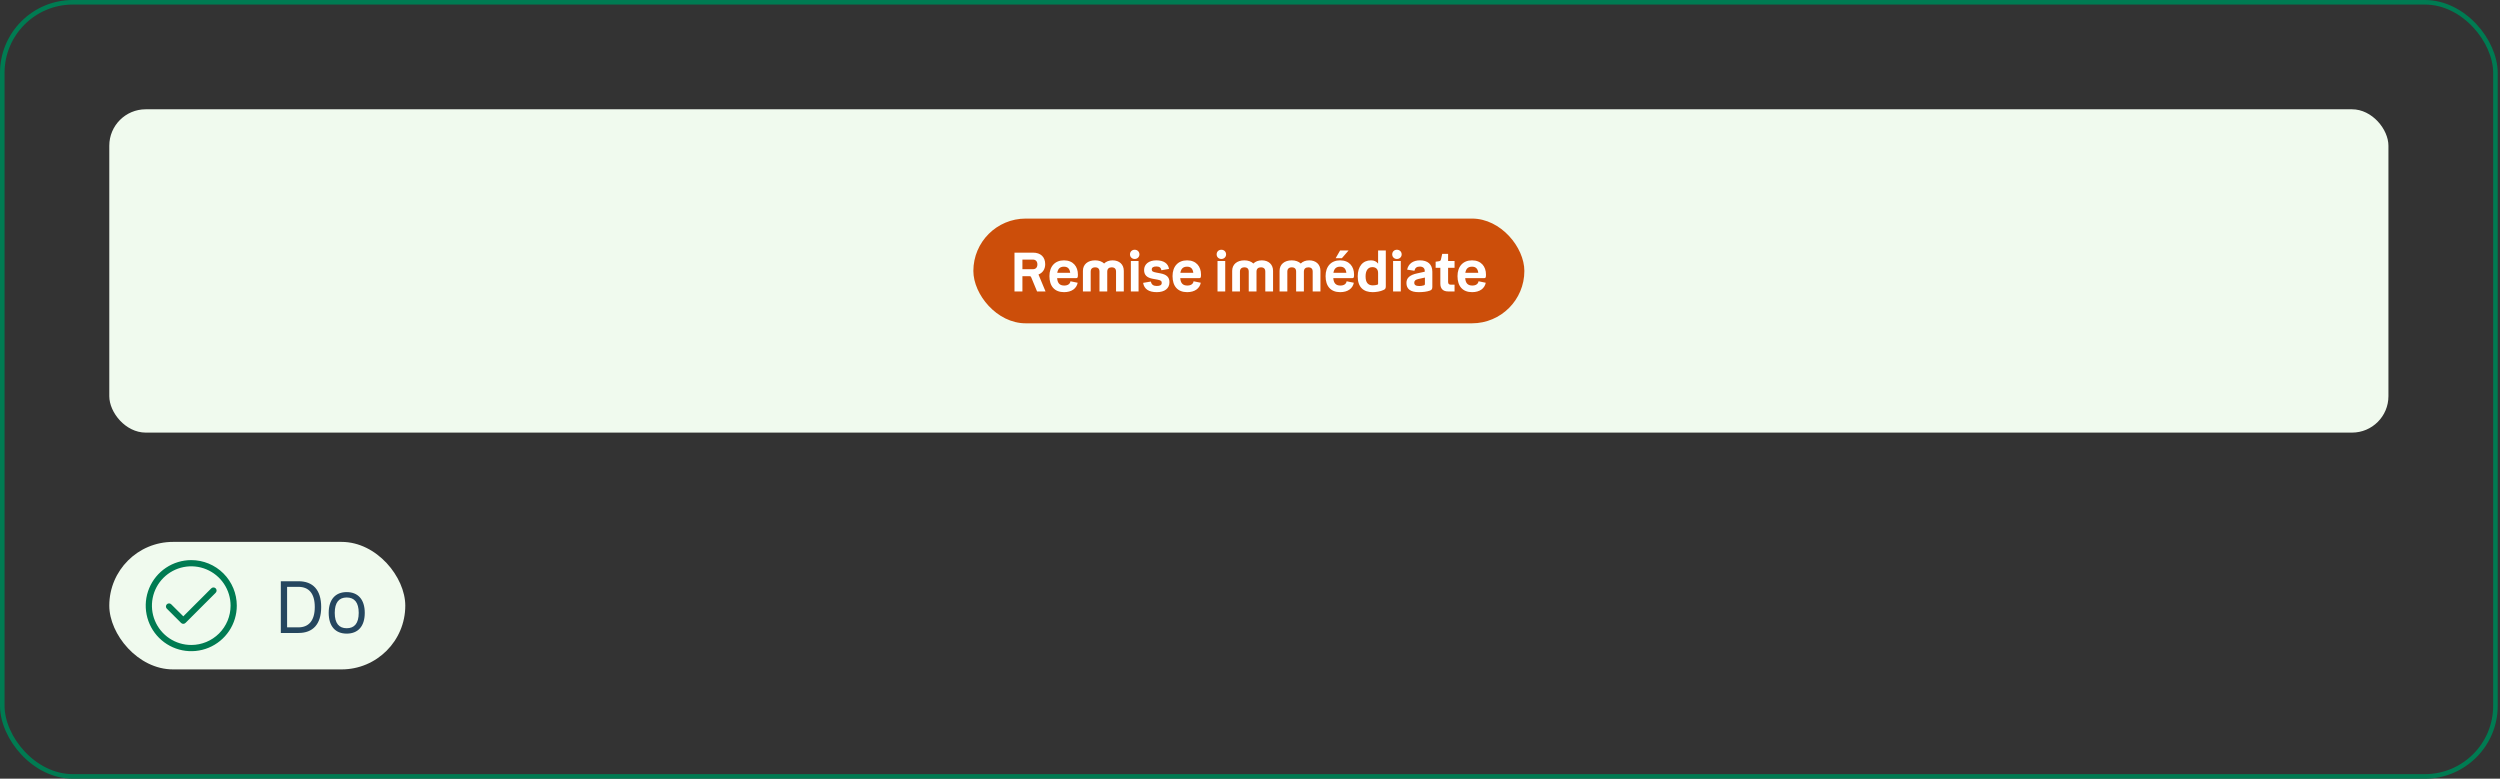
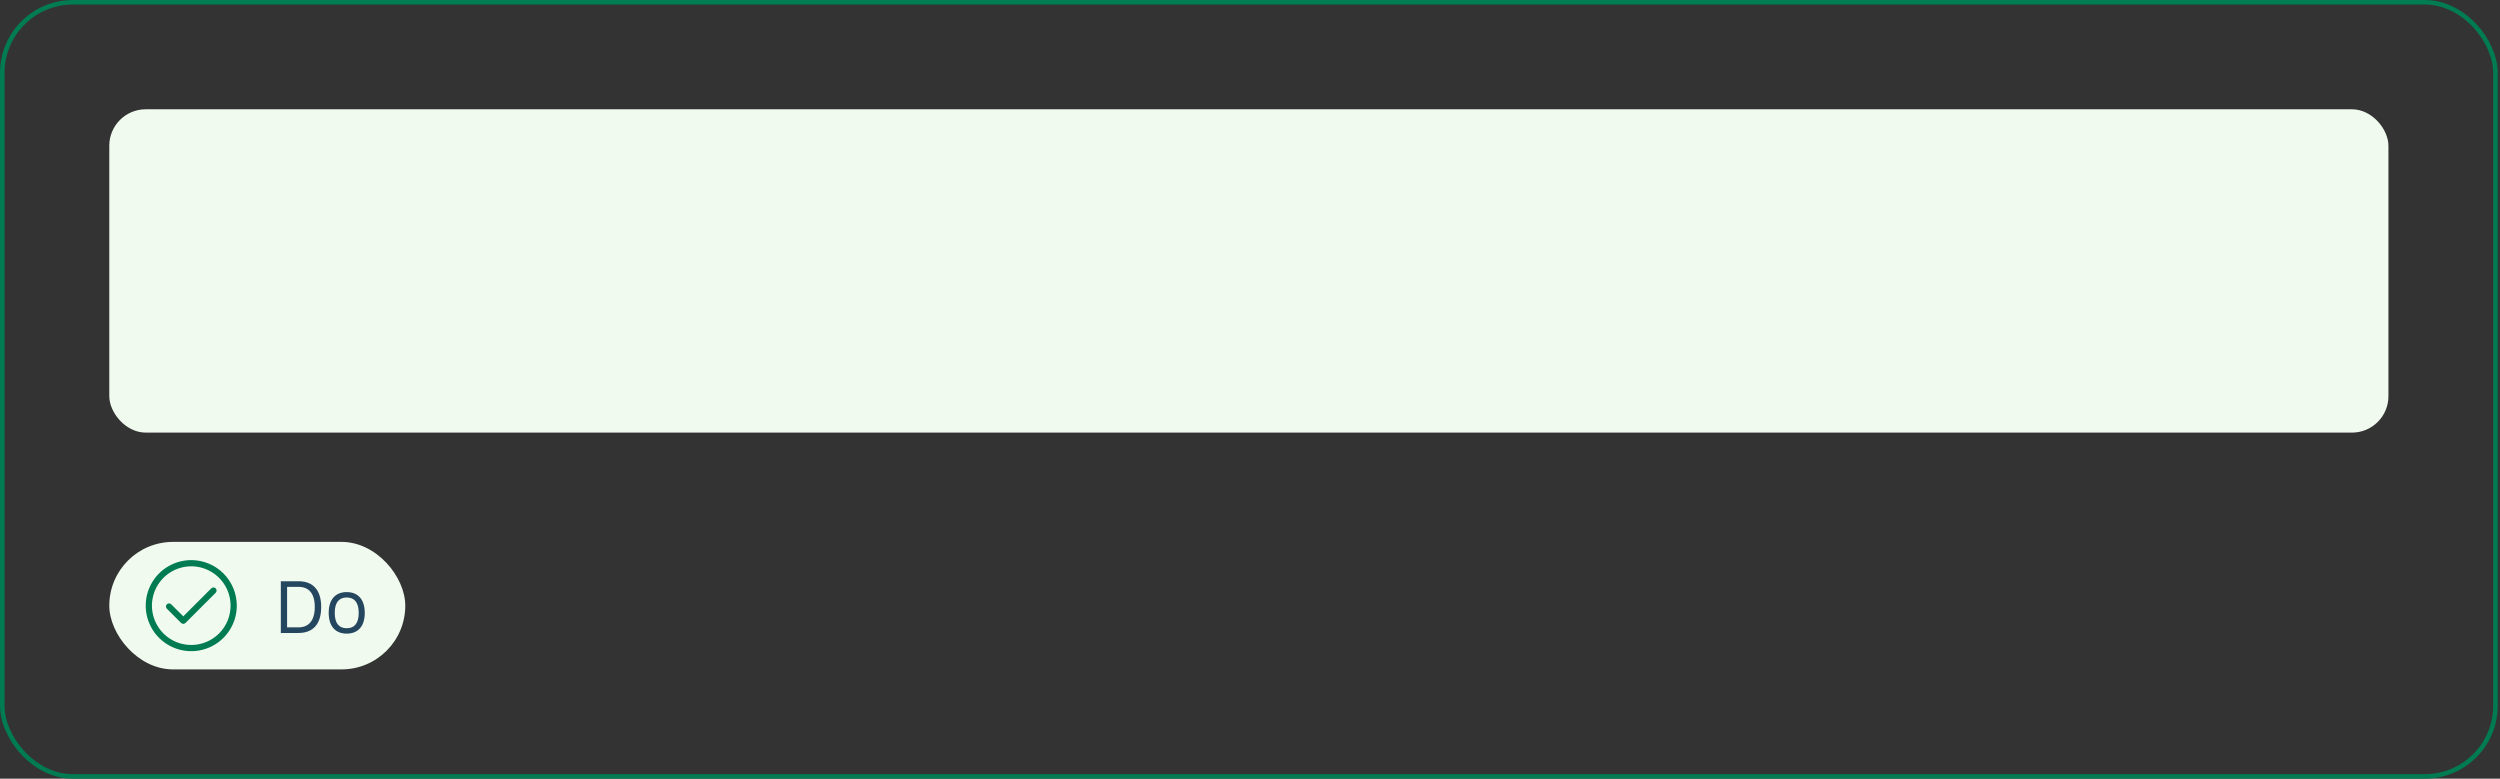
<svg xmlns="http://www.w3.org/2000/svg" width="549" height="171" viewBox="0 0 549 171" fill="none">
  <rect x="0" y="0" width="549" height="171" fill="#333333" stroke="none" />
  <rect x="0.5" y="0.5" width="547.5" height="170" rx="15.5" stroke="#007B52" />
  <rect x="24" y="24" width="500.5" height="71" rx="8" fill="#F0FAEE" />
-   <rect x="213.75" y="48" width="121" height="23" rx="11.5" fill="#CC4E0A" />
-   <path d="M222.782 55.48H226.838C228.542 55.48 229.526 56.44 229.526 58.024C229.526 59.128 228.962 59.92 228.05 60.28L229.598 64H227.738L226.49 60.988C226.382 60.724 226.334 60.652 226.046 60.652H224.522V64H222.782V55.48ZM226.814 57.004H224.522V59.116H226.814C227.462 59.116 227.81 58.708 227.81 58.072C227.81 57.424 227.462 57.004 226.814 57.004ZM233.719 62.704C234.535 62.704 234.991 62.32 235.075 61.768L236.659 62.092C236.407 63.364 235.327 64.156 233.659 64.156C231.595 64.156 230.455 62.86 230.455 60.64C230.455 58.516 231.655 57.172 233.647 57.172C235.663 57.172 236.707 58.54 236.707 60.28C236.707 60.856 236.671 61.084 236.323 61.084H232.147C232.243 62.296 232.807 62.704 233.719 62.704ZM233.647 58.564C232.855 58.564 232.339 58.924 232.171 59.908H235.015C234.907 58.984 234.451 58.564 233.647 58.564ZM240.498 58.708C239.874 58.708 239.514 59.032 239.514 59.644V64H237.81V59.476C237.81 58.072 238.866 57.172 240.486 57.172C241.314 57.172 241.998 57.424 242.466 57.868C242.898 57.424 243.546 57.172 244.326 57.172C245.802 57.172 246.786 58.072 246.786 59.476V64H245.082V59.644C245.082 59.032 244.77 58.708 244.122 58.708C243.51 58.708 243.15 59.032 243.15 59.656V64H241.446V59.656C241.446 59.032 241.134 58.708 240.498 58.708ZM249.176 56.872C248.576 56.872 248.144 56.428 248.144 55.864C248.144 55.276 248.576 54.844 249.176 54.844C249.776 54.844 250.22 55.276 250.22 55.864C250.22 56.428 249.776 56.872 249.176 56.872ZM248.336 57.316H250.028V64H248.336V57.316ZM252.924 59.164C252.924 59.596 253.188 59.716 253.932 59.86L254.82 60.028C256.164 60.28 256.812 60.856 256.812 61.972C256.812 63.352 255.756 64.156 254.028 64.156C252.312 64.156 251.268 63.52 251.028 62.116L252.732 61.828C252.864 62.512 253.296 62.8 254.028 62.8C254.76 62.8 255.12 62.596 255.12 62.116C255.12 61.684 254.868 61.54 254.136 61.396L253.116 61.216C251.868 60.976 251.244 60.412 251.244 59.296C251.244 58.012 252.288 57.172 253.92 57.172C255.54 57.172 256.524 57.832 256.716 59.056L255.048 59.344C254.928 58.756 254.604 58.516 253.92 58.516C253.26 58.516 252.924 58.756 252.924 59.164ZM260.754 62.704C261.57 62.704 262.026 62.32 262.11 61.768L263.694 62.092C263.442 63.364 262.362 64.156 260.694 64.156C258.63 64.156 257.49 62.86 257.49 60.64C257.49 58.516 258.69 57.172 260.682 57.172C262.698 57.172 263.742 58.54 263.742 60.28C263.742 60.856 263.706 61.084 263.358 61.084H259.182C259.278 62.296 259.842 62.704 260.754 62.704ZM260.682 58.564C259.89 58.564 259.374 58.924 259.206 59.908H262.05C261.942 58.984 261.486 58.564 260.682 58.564ZM268.207 56.872C267.607 56.872 267.175 56.428 267.175 55.864C267.175 55.276 267.607 54.844 268.207 54.844C268.807 54.844 269.251 55.276 269.251 55.864C269.251 56.428 268.807 56.872 268.207 56.872ZM267.367 57.316H269.059V64H267.367V57.316ZM273.275 58.708C272.651 58.708 272.291 59.032 272.291 59.644V64H270.587V59.476C270.587 58.072 271.643 57.172 273.263 57.172C274.091 57.172 274.775 57.424 275.243 57.868C275.675 57.424 276.323 57.172 277.103 57.172C278.579 57.172 279.563 58.072 279.563 59.476V64H277.859V59.644C277.859 59.032 277.547 58.708 276.899 58.708C276.287 58.708 275.927 59.032 275.927 59.656V64H274.223V59.656C274.223 59.032 273.911 58.708 273.275 58.708ZM283.681 58.708C283.057 58.708 282.697 59.032 282.697 59.644V64H280.993V59.476C280.993 58.072 282.049 57.172 283.669 57.172C284.497 57.172 285.181 57.424 285.649 57.868C286.081 57.424 286.729 57.172 287.509 57.172C288.985 57.172 289.969 58.072 289.969 59.476V64H288.265V59.644C288.265 59.032 287.953 58.708 287.305 58.708C286.693 58.708 286.333 59.032 286.333 59.656V64H284.629V59.656C284.629 59.032 284.317 58.708 283.681 58.708ZM293.307 56.704L294.291 55H296.151L294.675 56.704H293.307ZM294.363 62.704C295.179 62.704 295.635 62.32 295.719 61.768L297.303 62.092C297.051 63.364 295.971 64.156 294.303 64.156C292.239 64.156 291.099 62.86 291.099 60.64C291.099 58.516 292.299 57.172 294.291 57.172C296.307 57.172 297.351 58.54 297.351 60.28C297.351 60.856 297.315 61.084 296.967 61.084H292.791C292.887 62.296 293.451 62.704 294.363 62.704ZM294.291 58.564C293.499 58.564 292.983 58.924 292.815 59.908H295.659C295.551 58.984 295.095 58.564 294.291 58.564ZM303.806 63.688C303.134 64.024 302.102 64.156 301.43 64.156C299.45 64.156 298.154 63.1 298.154 60.7C298.154 58.456 299.306 57.172 301.058 57.172C301.754 57.172 302.282 57.424 302.63 57.892V55H304.322V62.896C304.322 63.412 304.118 63.544 303.806 63.688ZM299.882 60.676C299.882 61.984 300.362 62.668 301.478 62.668C301.862 62.668 302.174 62.596 302.366 62.548C302.606 62.476 302.63 62.452 302.63 62.248V59.956C302.63 59.128 302.174 58.66 301.382 58.66C300.398 58.66 299.882 59.428 299.882 60.676ZM306.762 56.872C306.162 56.872 305.73 56.428 305.73 55.864C305.73 55.276 306.162 54.844 306.762 54.844C307.362 54.844 307.806 55.276 307.806 55.864C307.806 56.428 307.362 56.872 306.762 56.872ZM305.922 57.316H307.614V64H305.922V57.316ZM314.542 63.016C314.542 63.472 314.386 63.688 314.002 63.82C313.33 64.06 312.514 64.156 311.518 64.156C309.766 64.156 308.854 63.472 308.854 62.152C308.854 61.024 309.586 60.376 311.23 60.028L312.874 59.668V59.488C312.874 58.888 312.466 58.54 311.794 58.54C311.11 58.54 310.75 58.828 310.606 59.464L309.01 59.212C309.274 57.94 310.282 57.172 311.818 57.172C313.474 57.172 314.542 57.988 314.542 59.668V63.016ZM310.57 62.068C310.57 62.572 310.894 62.812 311.686 62.812C312.034 62.812 312.37 62.752 312.658 62.668C312.85 62.608 312.91 62.524 312.91 62.332V60.952L311.494 61.264C310.858 61.408 310.57 61.636 310.57 62.068ZM318.003 58.816V61.924C318.003 62.308 318.195 62.512 318.579 62.512H319.419V64H318.003C316.899 64 316.299 63.412 316.299 62.284V58.816H315.267V57.472L315.927 57.376C316.251 57.328 316.359 57.256 316.431 56.98L316.707 55.756H318.003V57.316H319.419V58.816H318.003ZM323.332 62.704C324.148 62.704 324.604 62.32 324.688 61.768L326.272 62.092C326.02 63.364 324.94 64.156 323.272 64.156C321.208 64.156 320.068 62.86 320.068 60.64C320.068 58.516 321.268 57.172 323.26 57.172C325.276 57.172 326.32 58.54 326.32 60.28C326.32 60.856 326.284 61.084 325.936 61.084H321.76C321.856 62.296 322.42 62.704 323.332 62.704ZM323.26 58.564C322.468 58.564 321.952 58.924 321.784 59.908H324.628C324.52 58.984 324.064 58.564 323.26 58.564Z" fill="white" />
  <rect x="24" y="119" width="65" height="28" rx="14" fill="#F0FAEE" />
  <path d="M42 123C40.022 123 38.089 123.586 36.444 124.685C34.8 125.784 33.518 127.346 32.761 129.173C32.004 131 31.806 133.011 32.192 134.951C32.578 136.891 33.53 138.673 34.929 140.071C36.328 141.47 38.109 142.422 40.049 142.808C41.989 143.194 44 142.996 45.827 142.239C47.654 141.482 49.216 140.2 50.315 138.556C51.413 136.911 52 134.978 52 133C52 130.348 50.946 127.804 49.071 125.929C47.196 124.054 44.652 123 42 123ZM42 141.636C40.292 141.636 38.622 141.13 37.202 140.181C35.782 139.232 34.675 137.883 34.021 136.305C33.367 134.727 33.196 132.99 33.53 131.315C33.863 129.64 34.685 128.101 35.893 126.893C37.101 125.685 38.64 124.863 40.315 124.53C41.99 124.196 43.727 124.367 45.305 125.021C46.883 125.675 48.232 126.782 49.181 128.202C50.13 129.622 50.636 131.292 50.636 133C50.636 135.291 49.727 137.487 48.107 139.107C46.487 140.726 44.291 141.636 42 141.636Z" fill="#007B52" />
  <path d="M46.4 129.2L40.25 135.35L37.6 132.705C37.537 132.641 37.462 132.59 37.379 132.556C37.297 132.521 37.208 132.503 37.118 132.503C37.029 132.503 36.94 132.521 36.857 132.556C36.774 132.59 36.699 132.641 36.636 132.705C36.51 132.833 36.439 133.006 36.439 133.186C36.439 133.367 36.51 133.54 36.636 133.668L39.768 136.795C39.831 136.86 39.906 136.911 39.989 136.945C40.071 136.98 40.16 136.997 40.25 136.995C40.34 136.996 40.428 136.979 40.511 136.944C40.594 136.91 40.669 136.859 40.732 136.795L47.364 130.168C47.492 130.04 47.564 129.867 47.565 129.686C47.565 129.505 47.494 129.331 47.366 129.202C47.238 129.074 47.065 129.002 46.883 129.001C46.702 129.001 46.528 129.072 46.4 129.2Z" fill="#007B52" />
  <path d="M61.669 127.64H65.557C68.693 127.64 70.533 129.512 70.533 133.304C70.533 137.112 68.693 139 65.557 139H61.669V127.64ZM65.525 128.872H63.045V137.768H65.525C67.765 137.768 69.125 136.328 69.125 133.304C69.125 130.264 67.781 128.872 65.525 128.872ZM76.134 139.144C73.654 139.144 72.182 137.528 72.182 134.584C72.182 131.656 73.654 130.024 76.134 130.024C78.63 130.024 80.102 131.656 80.102 134.584C80.102 137.528 78.63 139.144 76.134 139.144ZM76.134 137.96C77.83 137.96 78.774 136.888 78.774 134.584C78.774 132.296 77.83 131.208 76.134 131.208C74.454 131.208 73.51 132.296 73.51 134.584C73.51 136.888 74.454 137.96 76.134 137.96Z" fill="#25465F" />
</svg>